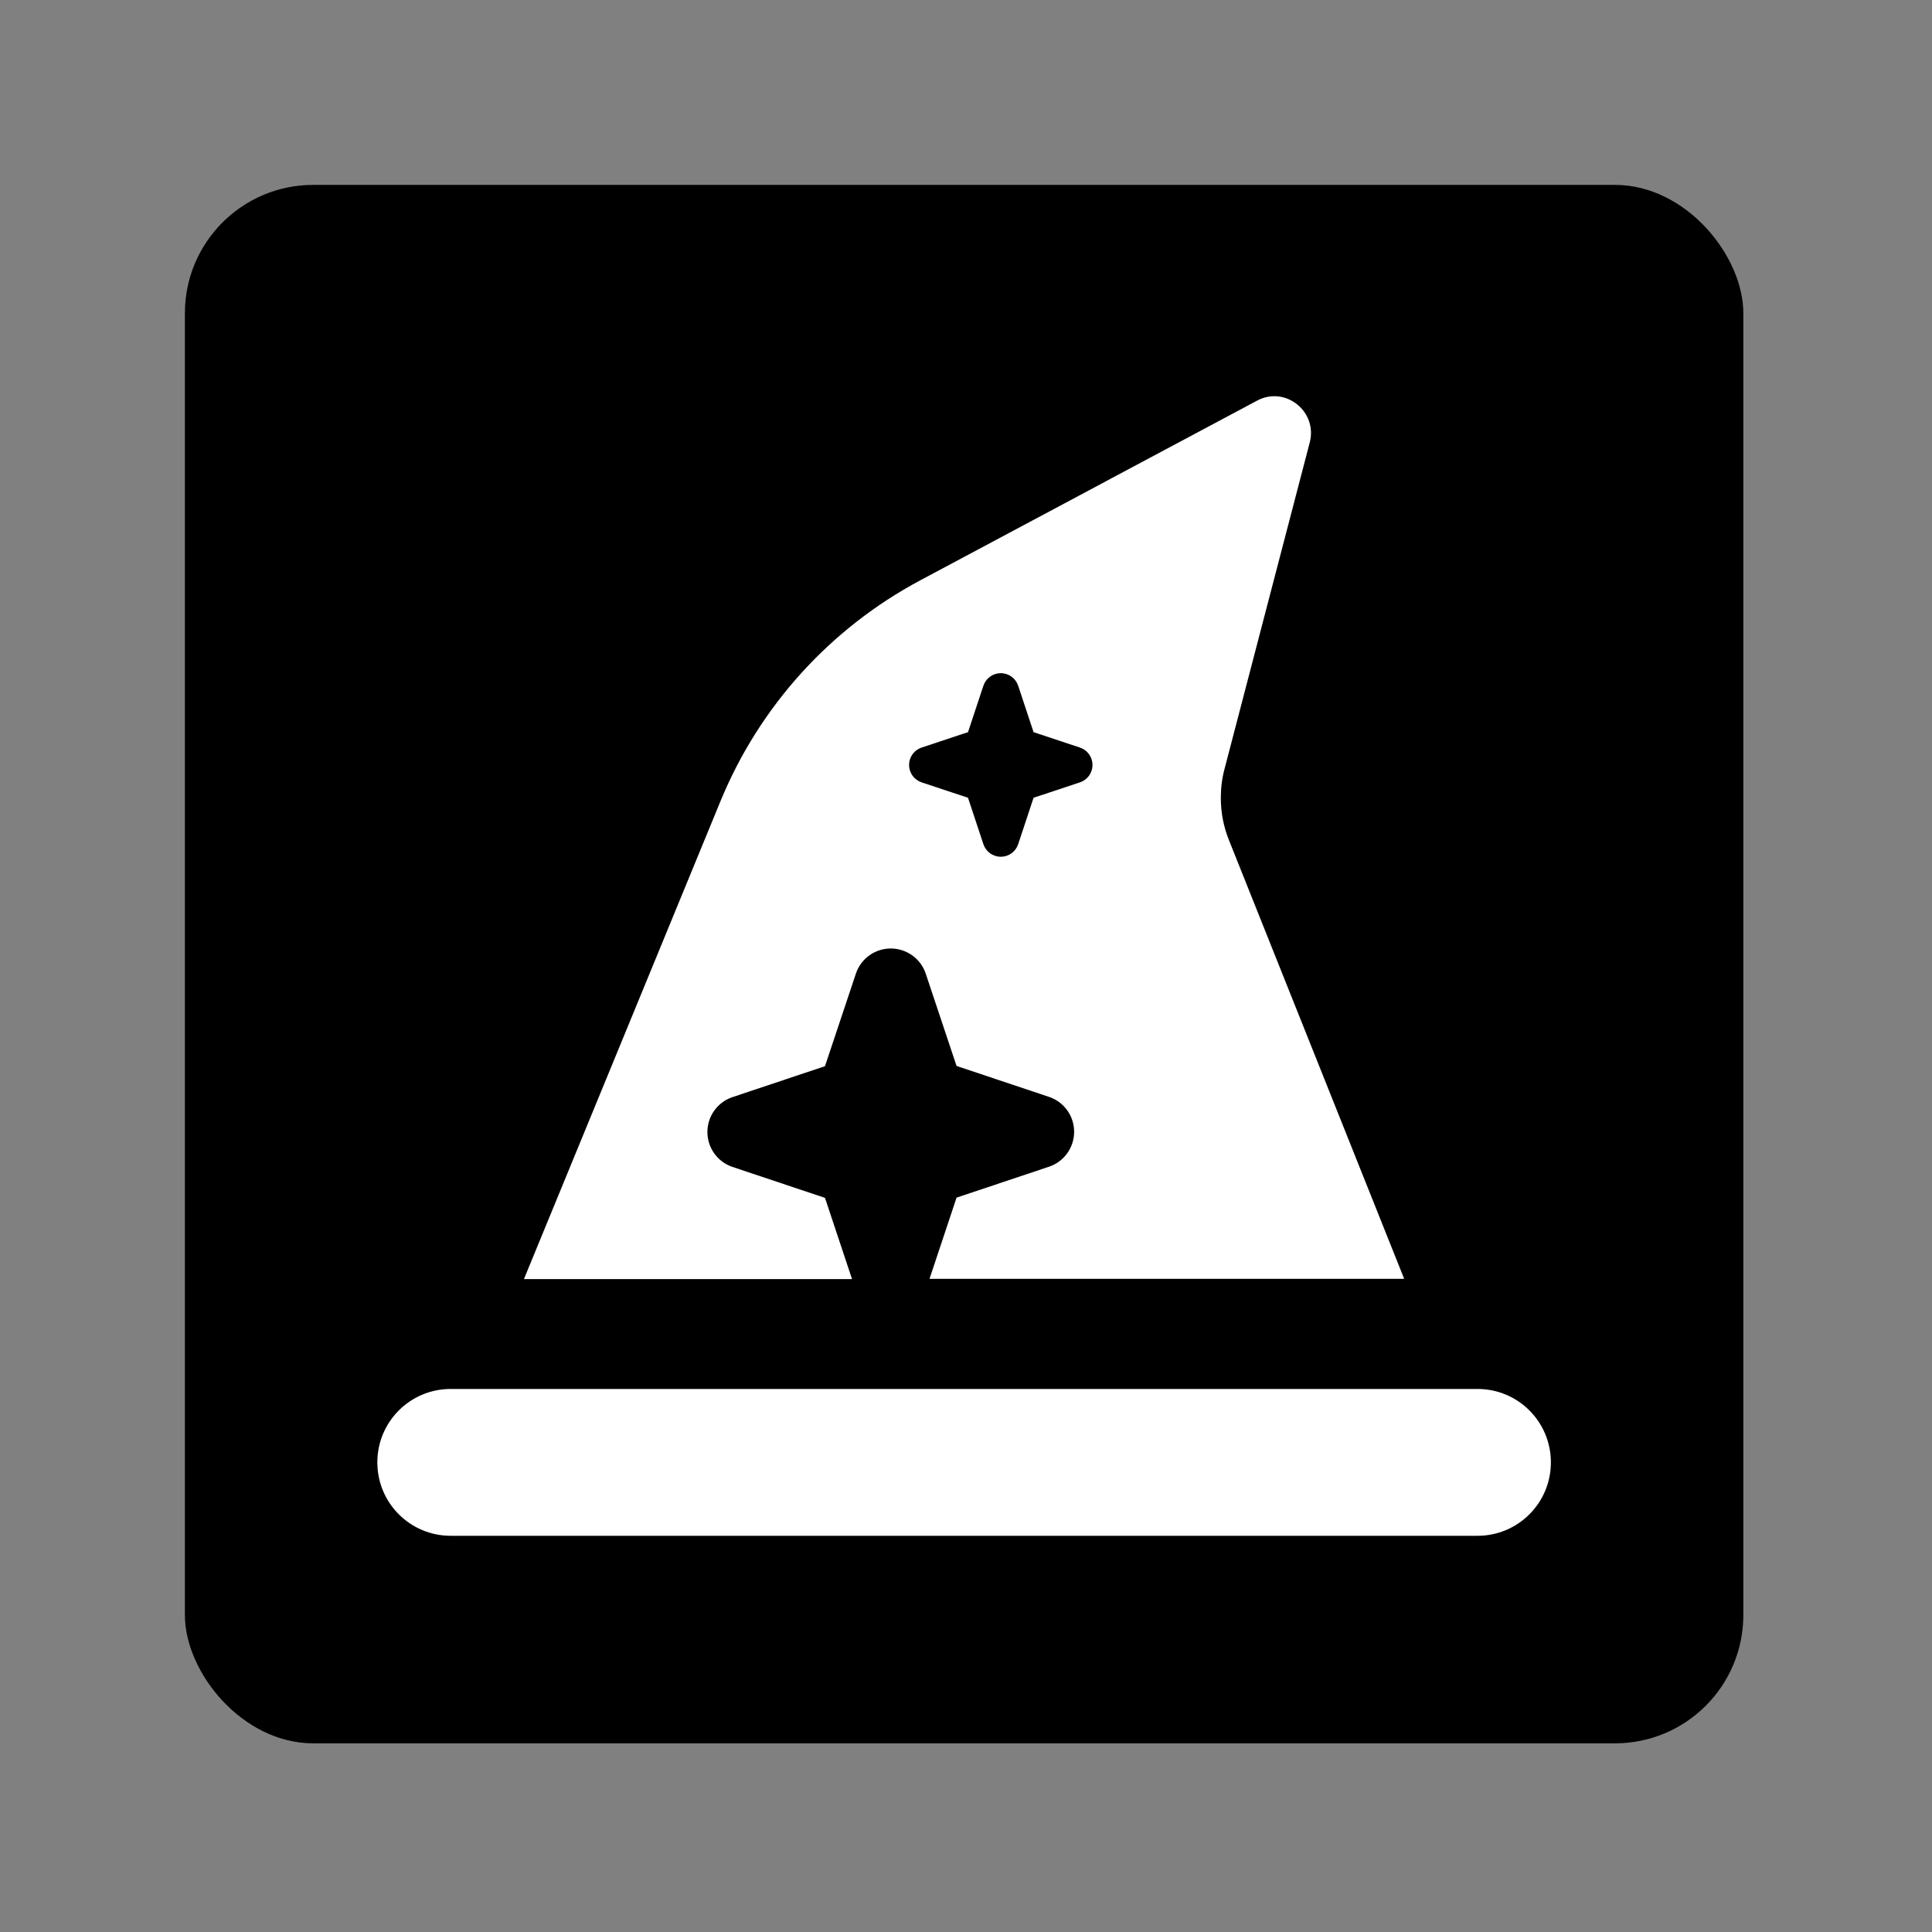
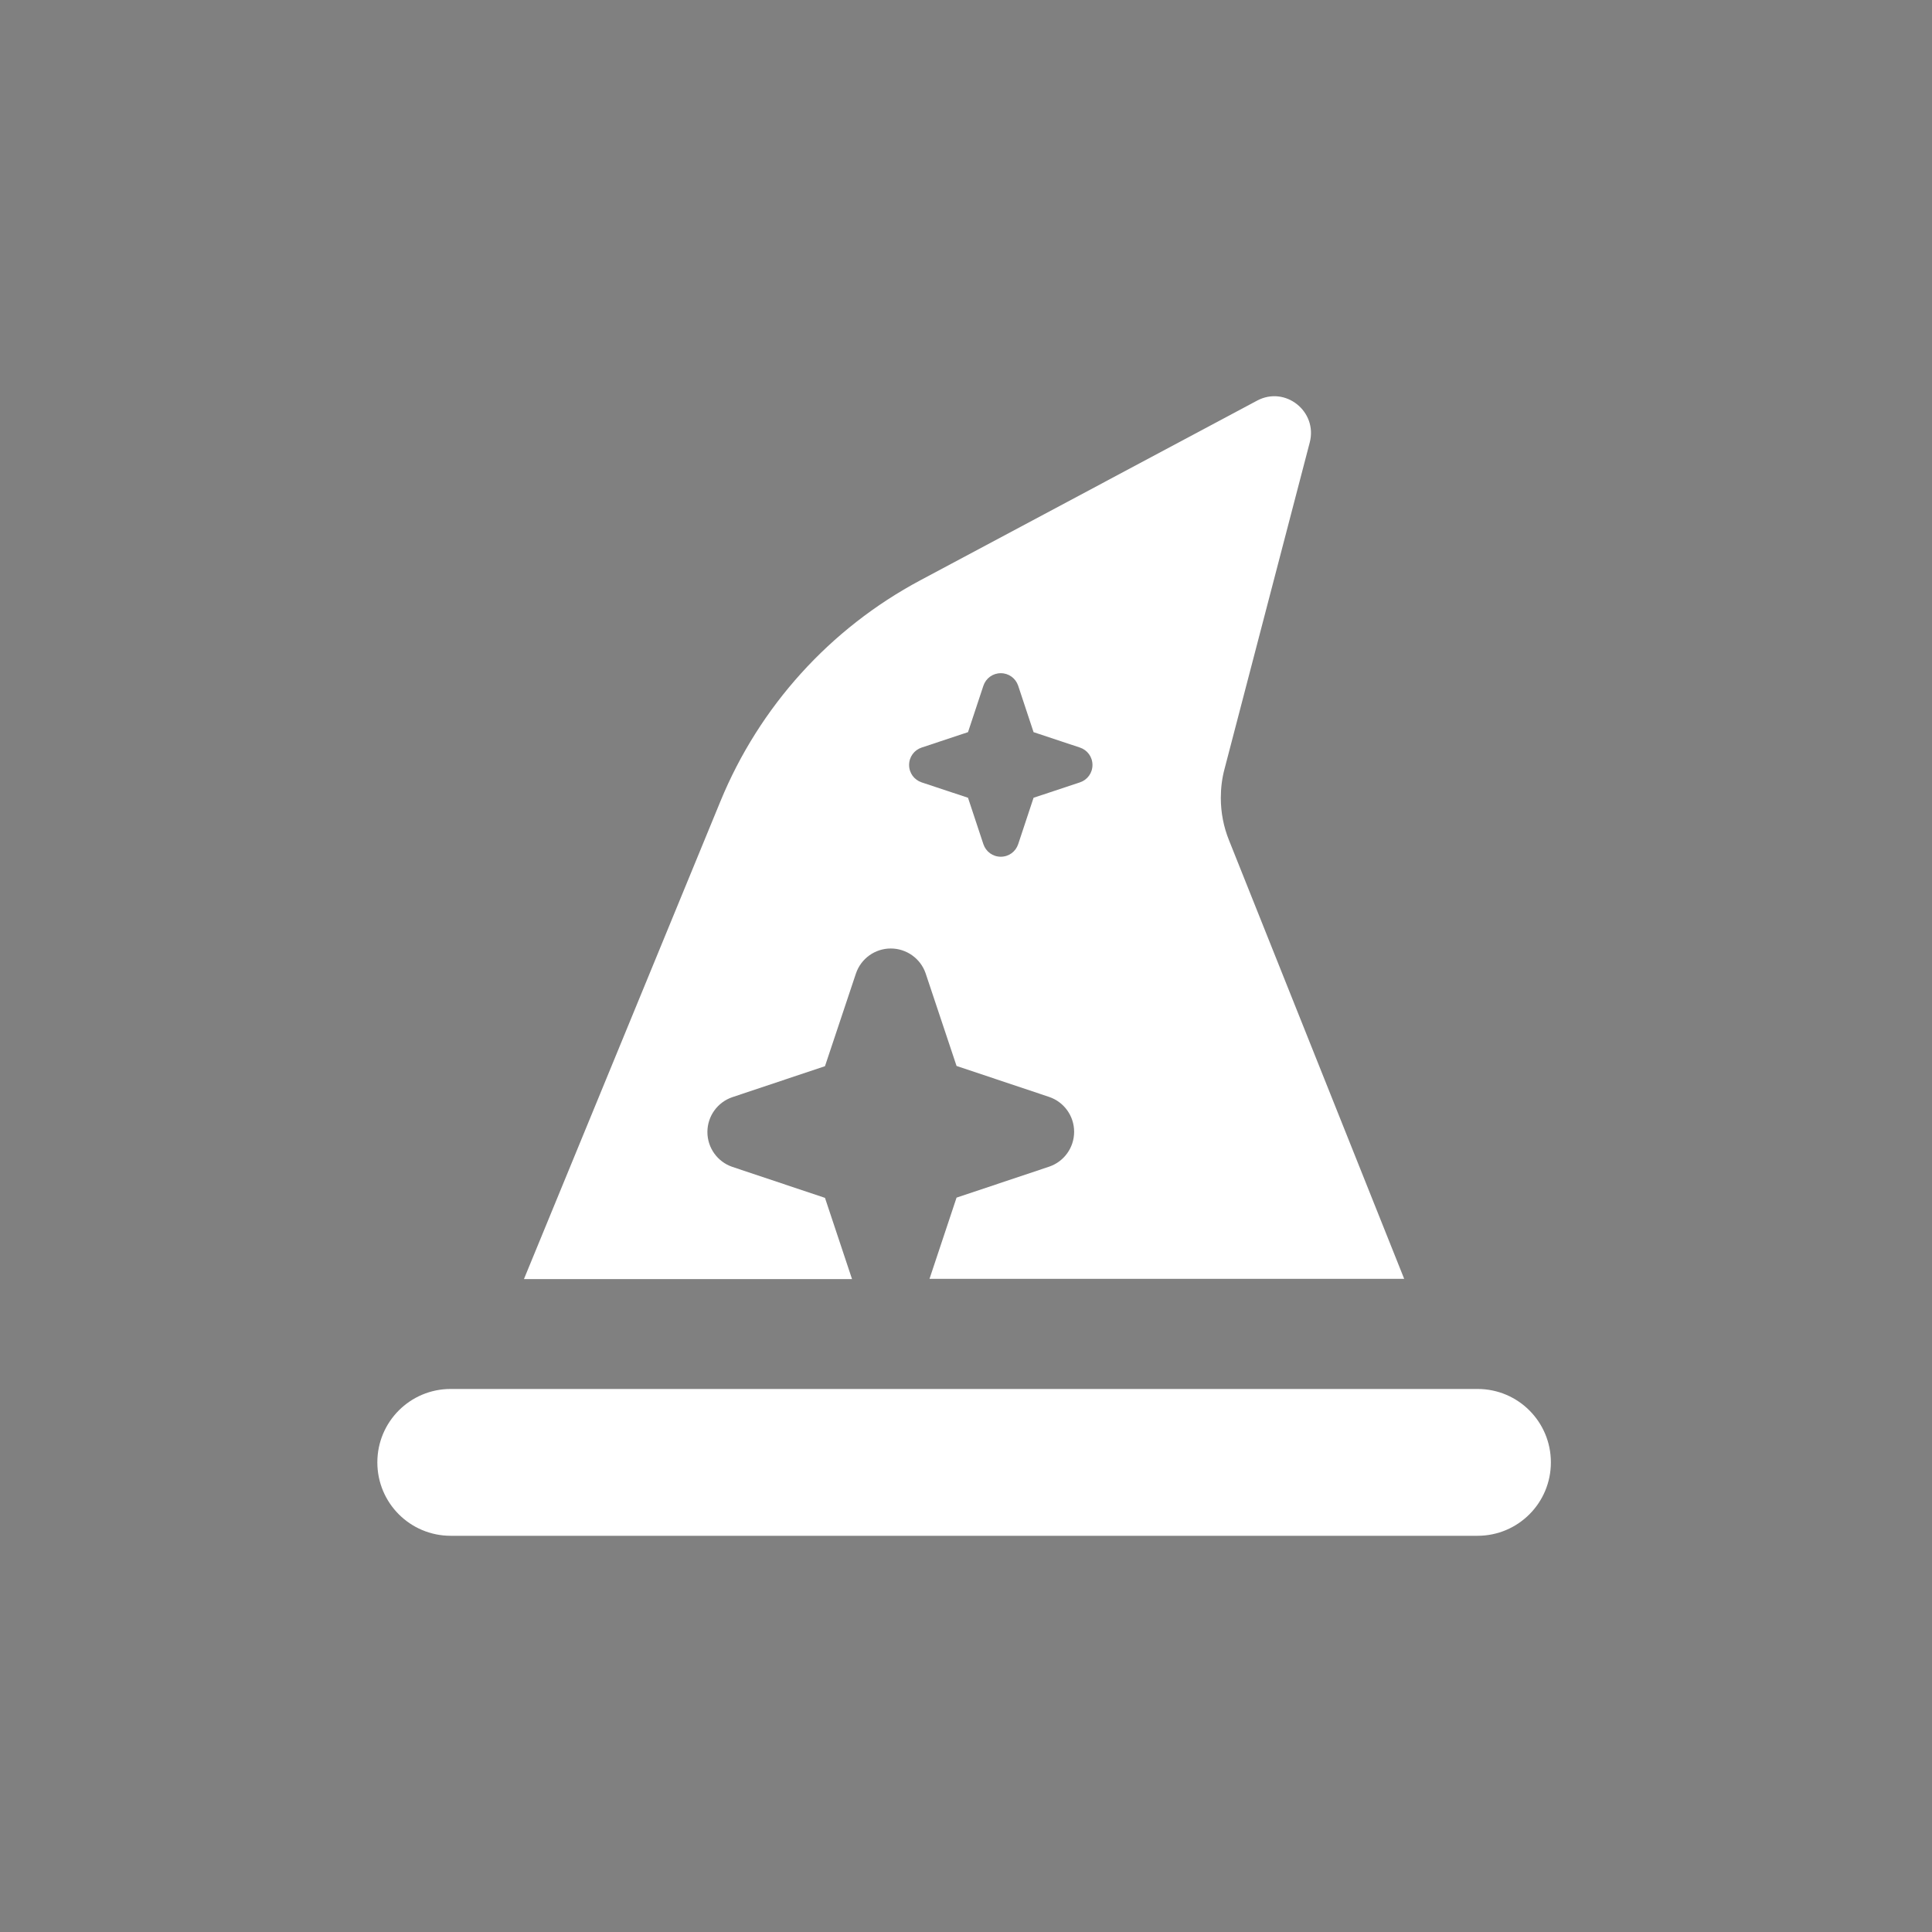
<svg xmlns="http://www.w3.org/2000/svg" width="512" height="512" viewBox="0 0 512 512" fill="none">
  <rect x="0" y="0" width="512" height="512" fill="#808080" stroke="none" />
-   <rect x="49" y="49" width="413" height="413" rx="34" fill="black" />
  <path d="M138.875 338.908L190.931 212.329C201.257 187.22 219.966 166.549 243.898 153.782L333.129 106.178C340.6 102.166 349.225 109.036 347.099 117.243L324.503 203.818C323.835 206.31 323.531 208.864 323.531 211.478C323.531 215.308 324.26 219.138 325.718 222.725L372.125 338.908H246.328L253.496 317.386L278.035 309.178C281.984 307.841 284.656 304.132 284.656 299.937C284.656 295.742 281.984 292.034 278.035 290.696L253.496 282.488L245.295 257.927C243.959 254.036 240.254 251.361 236.062 251.361C231.871 251.361 228.166 254.036 226.83 257.987L218.629 282.549L194.09 290.757C190.141 292.094 187.469 295.803 187.469 299.998C187.469 304.193 190.141 307.901 194.09 309.239L218.629 317.447L225.797 338.969H138.875V338.908ZM269.835 181.748C269.167 179.742 267.345 178.405 265.219 178.405C263.093 178.405 261.271 179.742 260.602 181.748L256.533 194.029L244.263 198.103C242.258 198.771 240.922 200.595 240.922 202.723C240.922 204.851 242.258 206.675 244.263 207.344L256.533 211.417L260.602 223.698C261.271 225.704 263.093 227.042 265.219 227.042C267.345 227.042 269.167 225.704 269.835 223.698L273.905 211.417L286.175 207.344C288.179 206.675 289.516 204.851 289.516 202.723C289.516 200.595 288.179 198.771 286.175 198.103L273.905 194.029L269.835 181.748ZM119.438 368.09H391.562C402.314 368.09 411 376.784 411 387.545C411 398.306 402.314 407 391.562 407H119.438C108.686 407 100 398.306 100 387.545C100 376.784 108.686 368.09 119.438 368.09Z" fill="white" />
</svg>